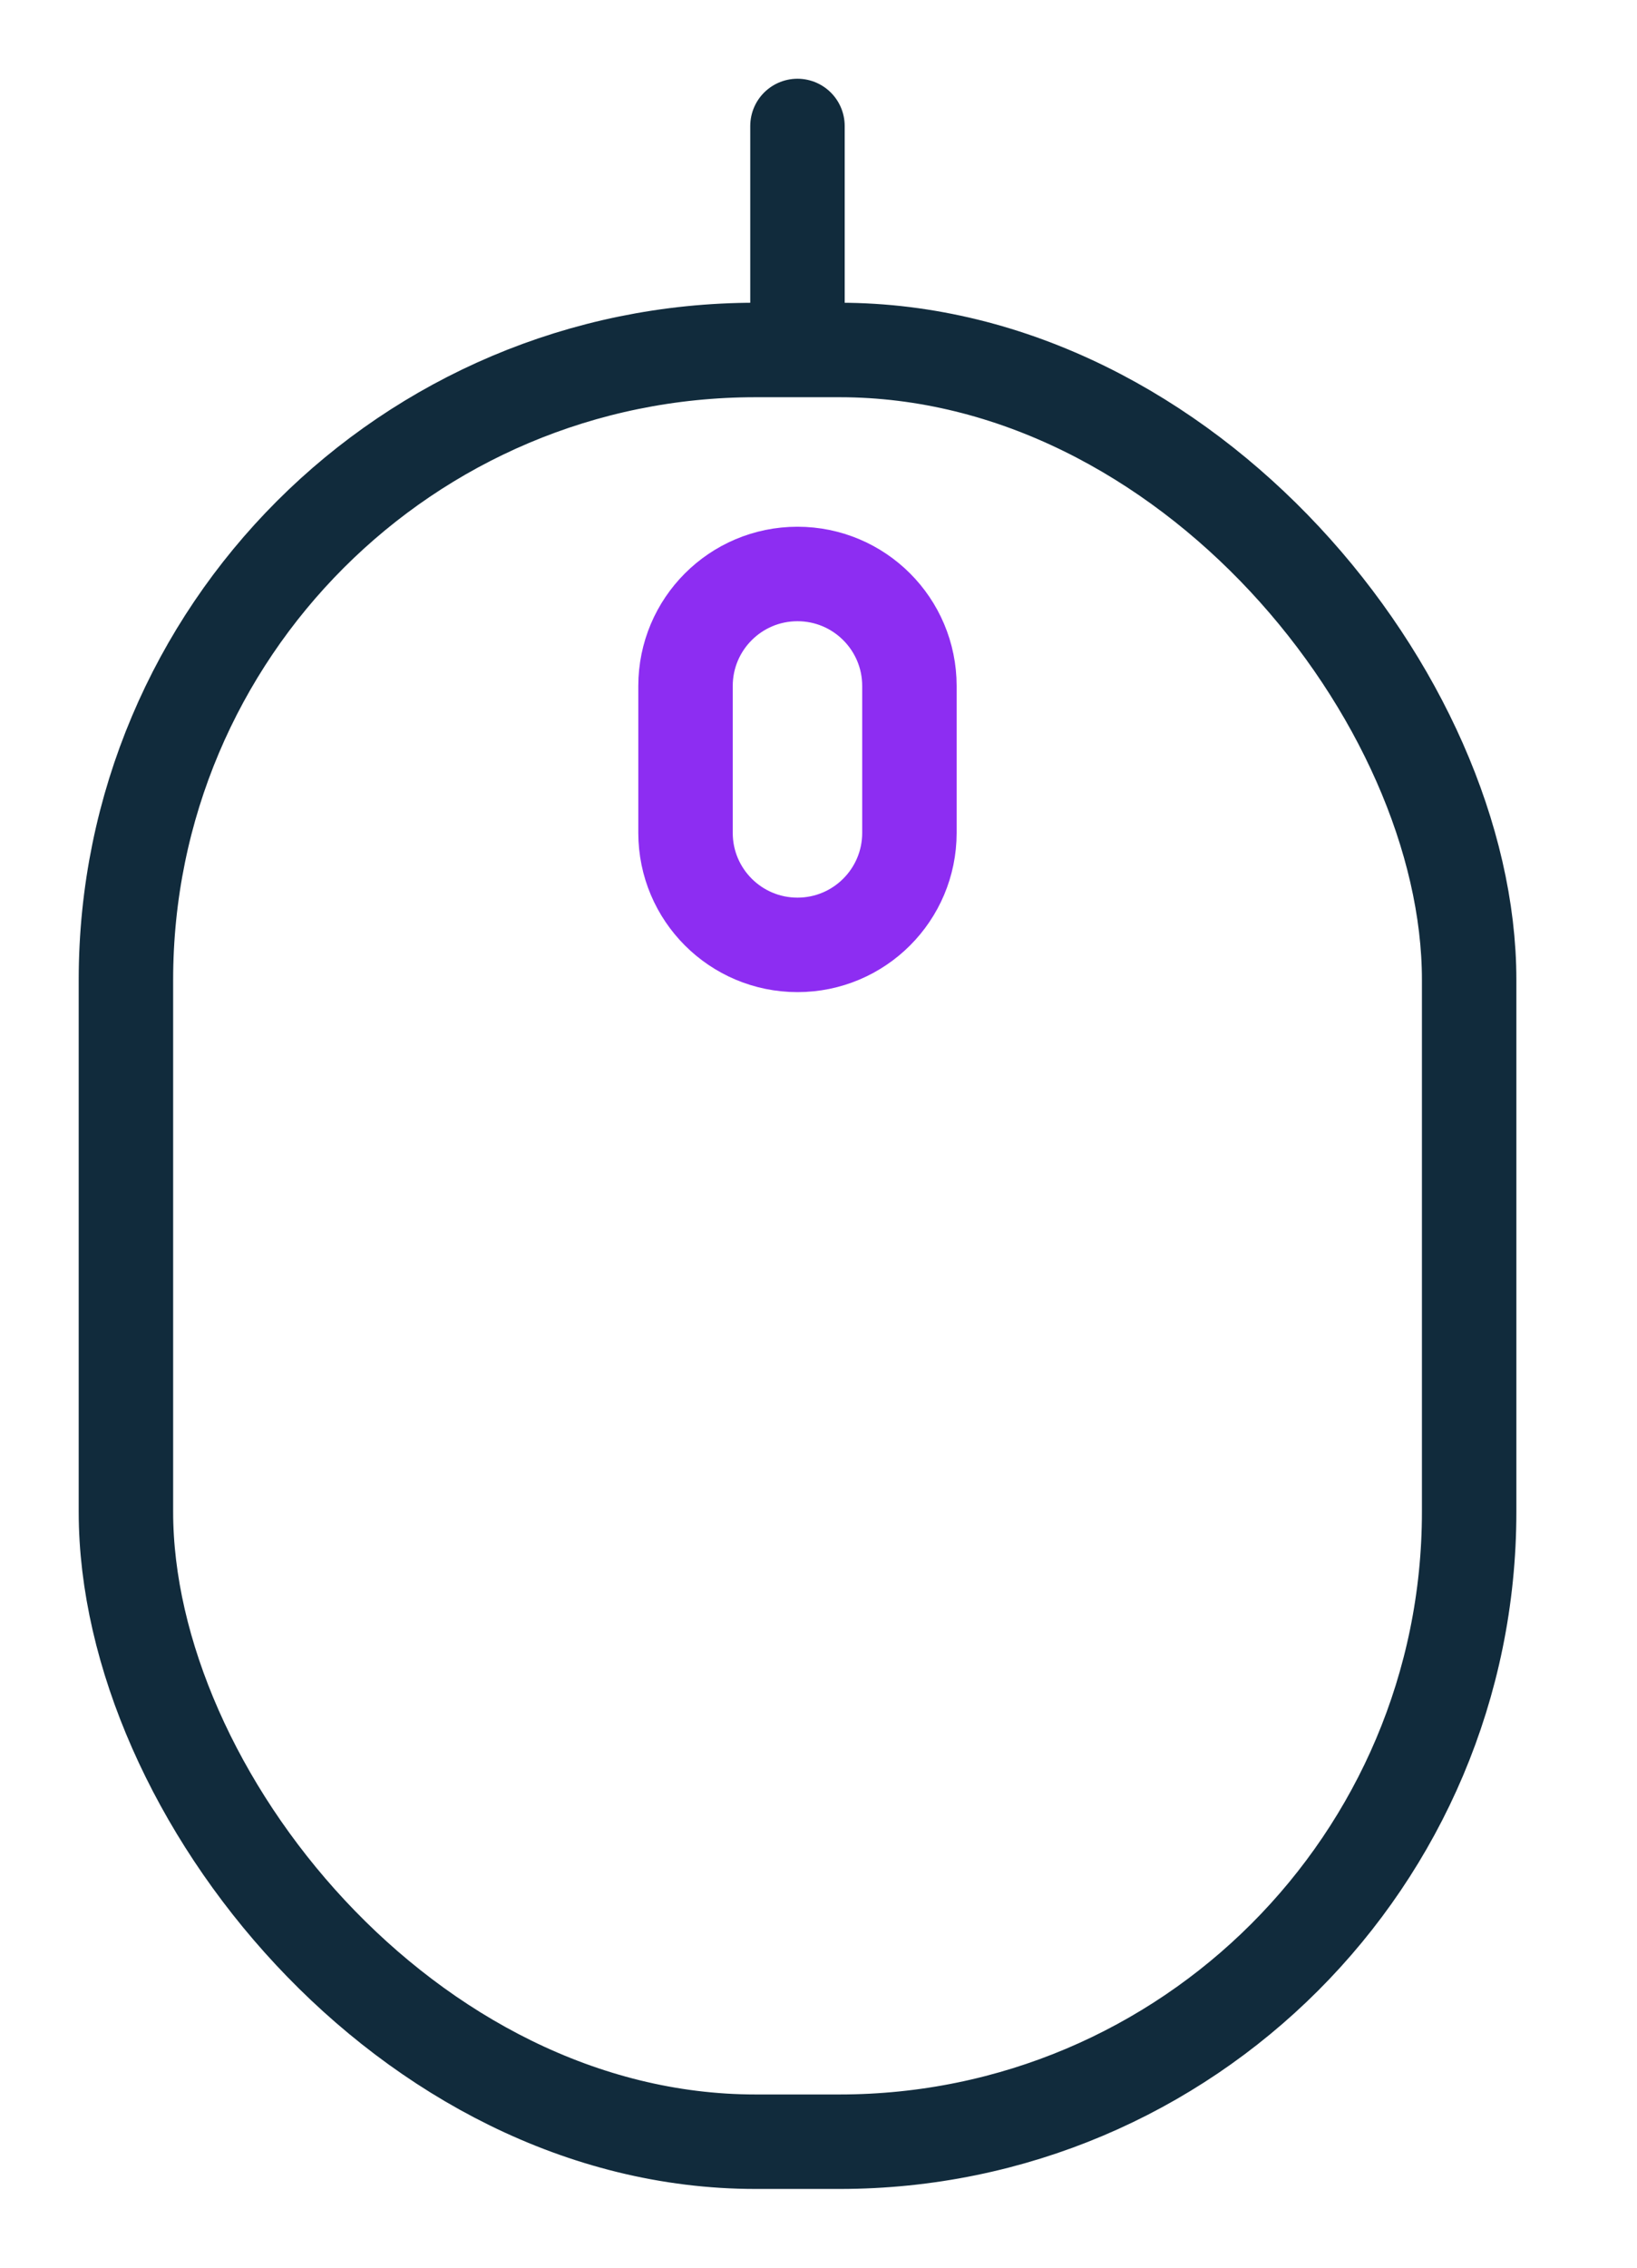
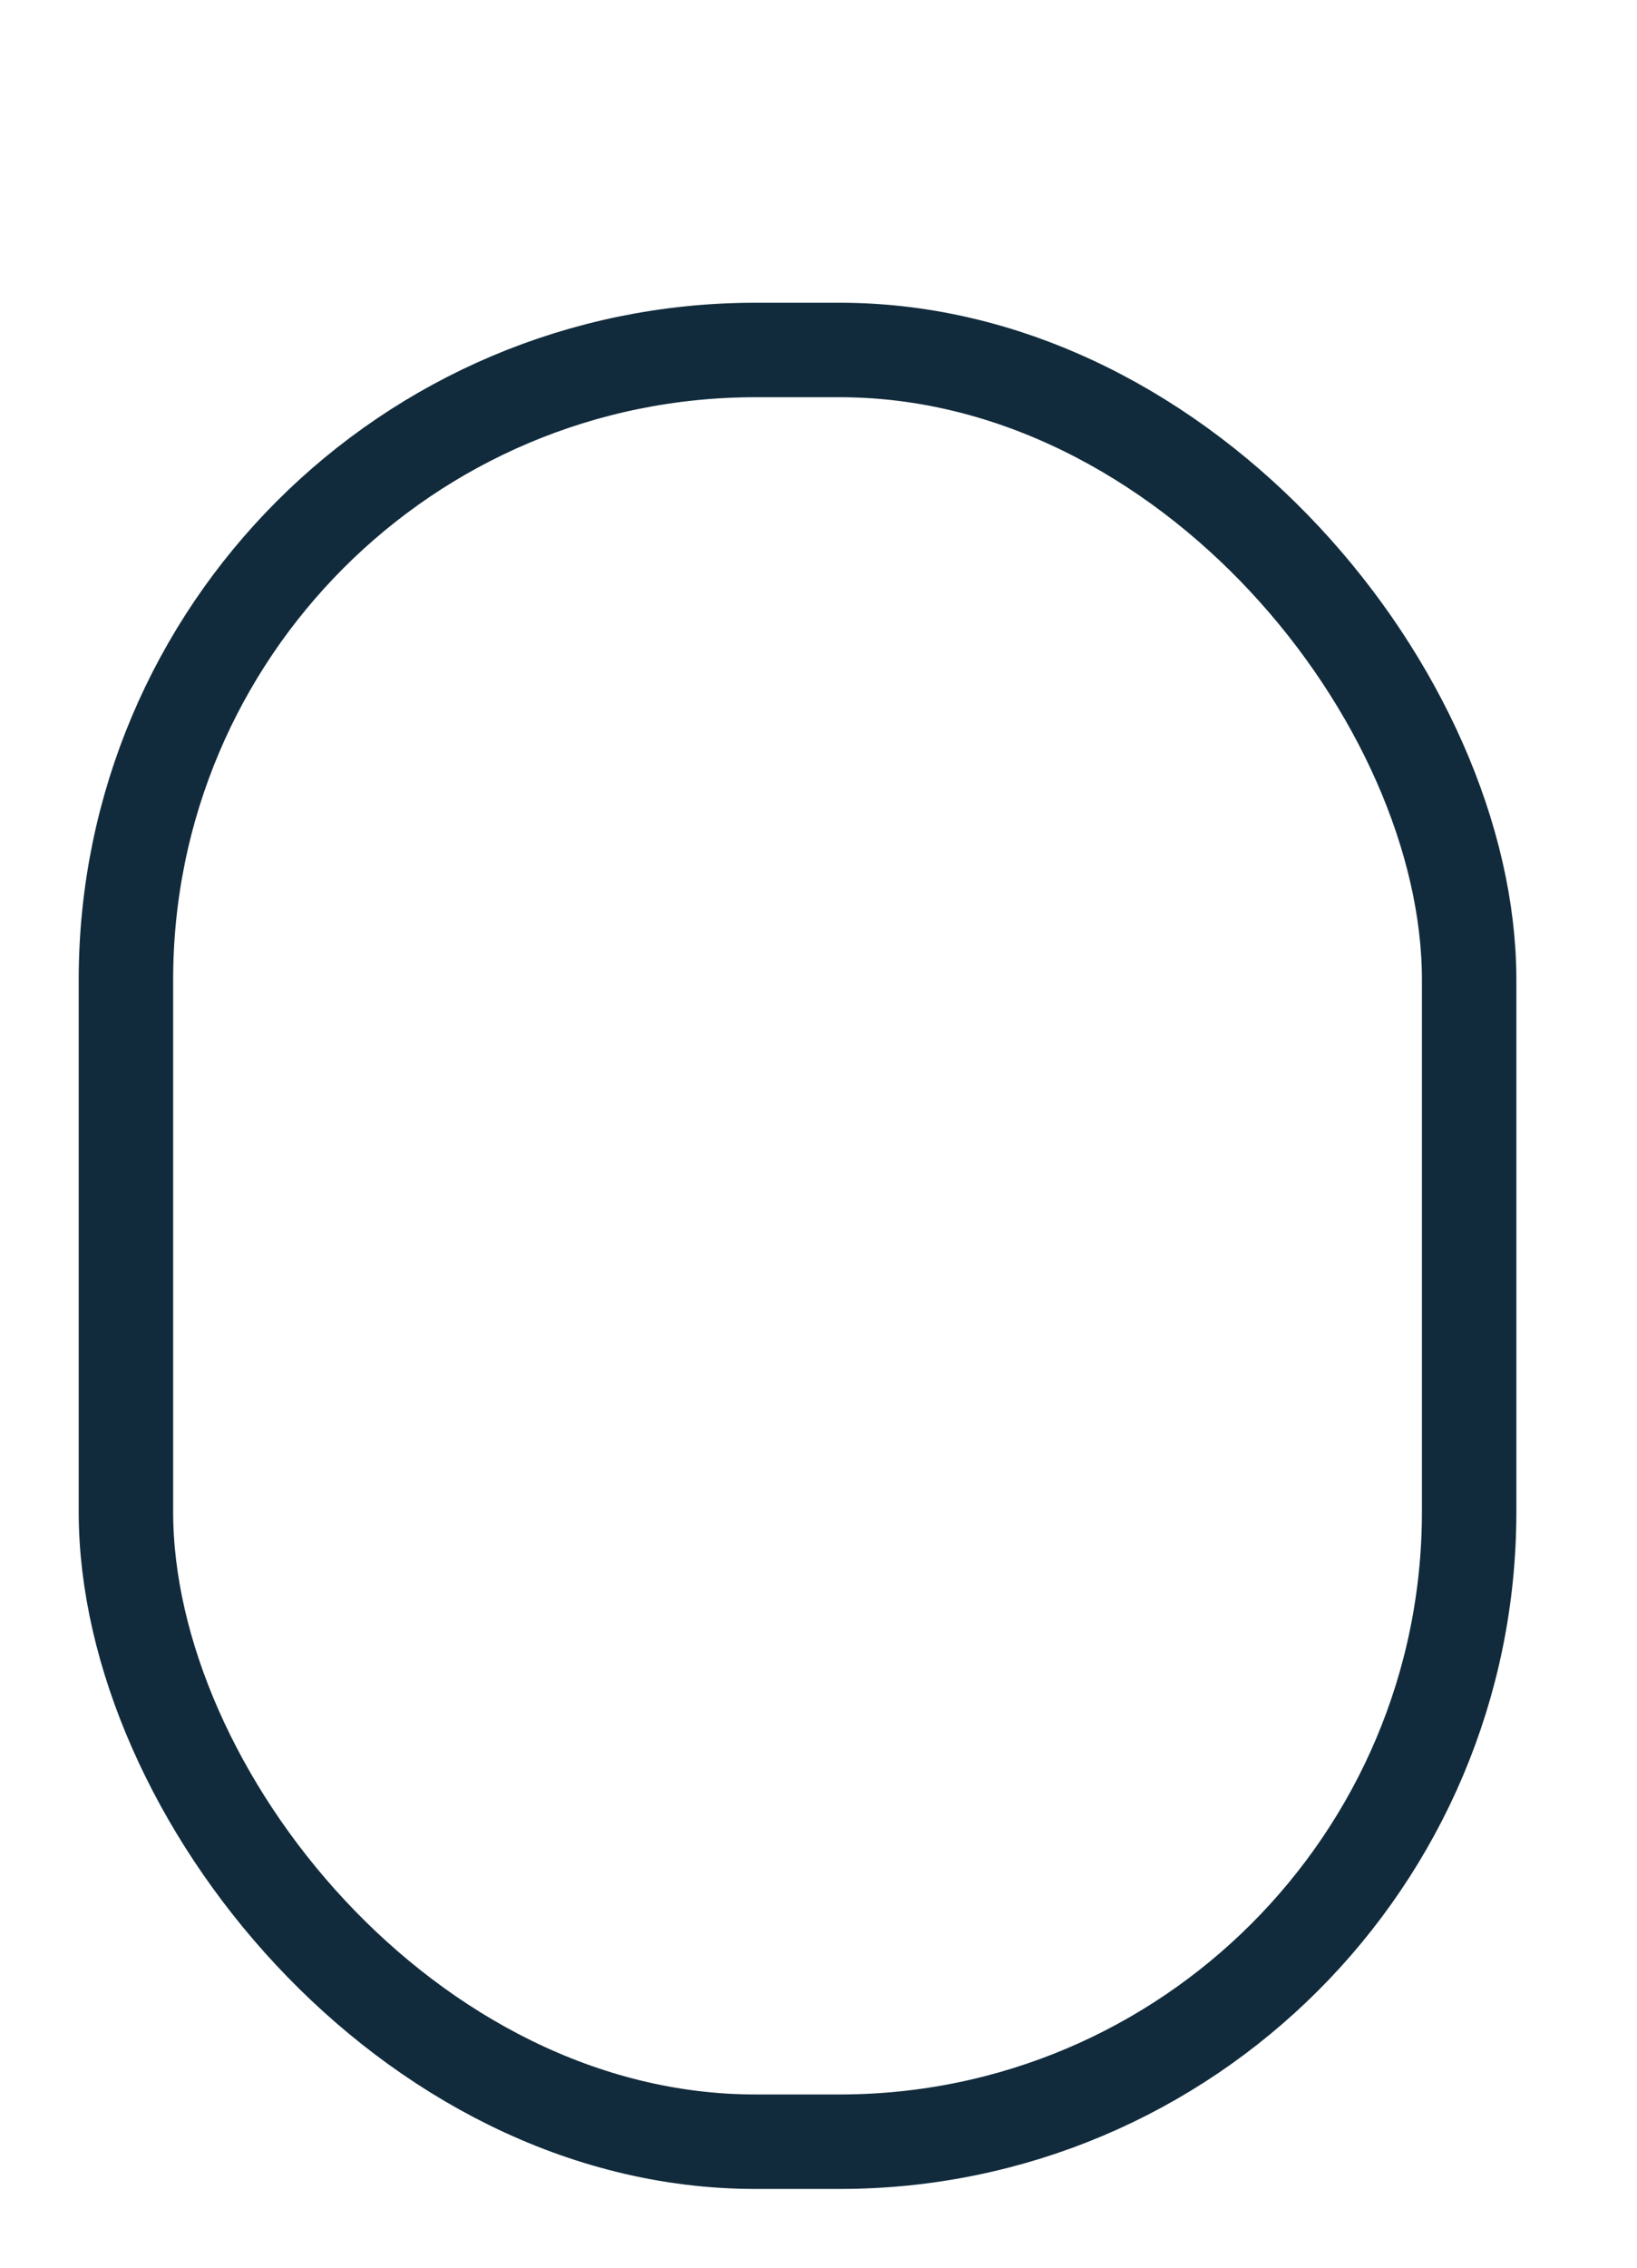
<svg xmlns="http://www.w3.org/2000/svg" width="13" height="18" viewBox="0 0 13 18" fill="none">
  <rect x="1" y="2.778" width="10.667" height="14.222" rx="5" stroke="#112B3C" stroke-width="0.75" />
-   <path d="M5.444 5.445C5.444 4.954 5.842 4.556 6.333 4.556V4.556C6.824 4.556 7.222 4.954 7.222 5.445V6.611C7.222 7.102 6.824 7.5 6.333 7.5V7.5C5.842 7.5 5.444 7.102 5.444 6.611L5.444 5.445Z" stroke="#8D2DF2" stroke-width="0.75" />
-   <path d="M6.333 1V2.507" stroke="#112B3C" stroke-width="0.75" stroke-linecap="round" stroke-linejoin="round" />
</svg>